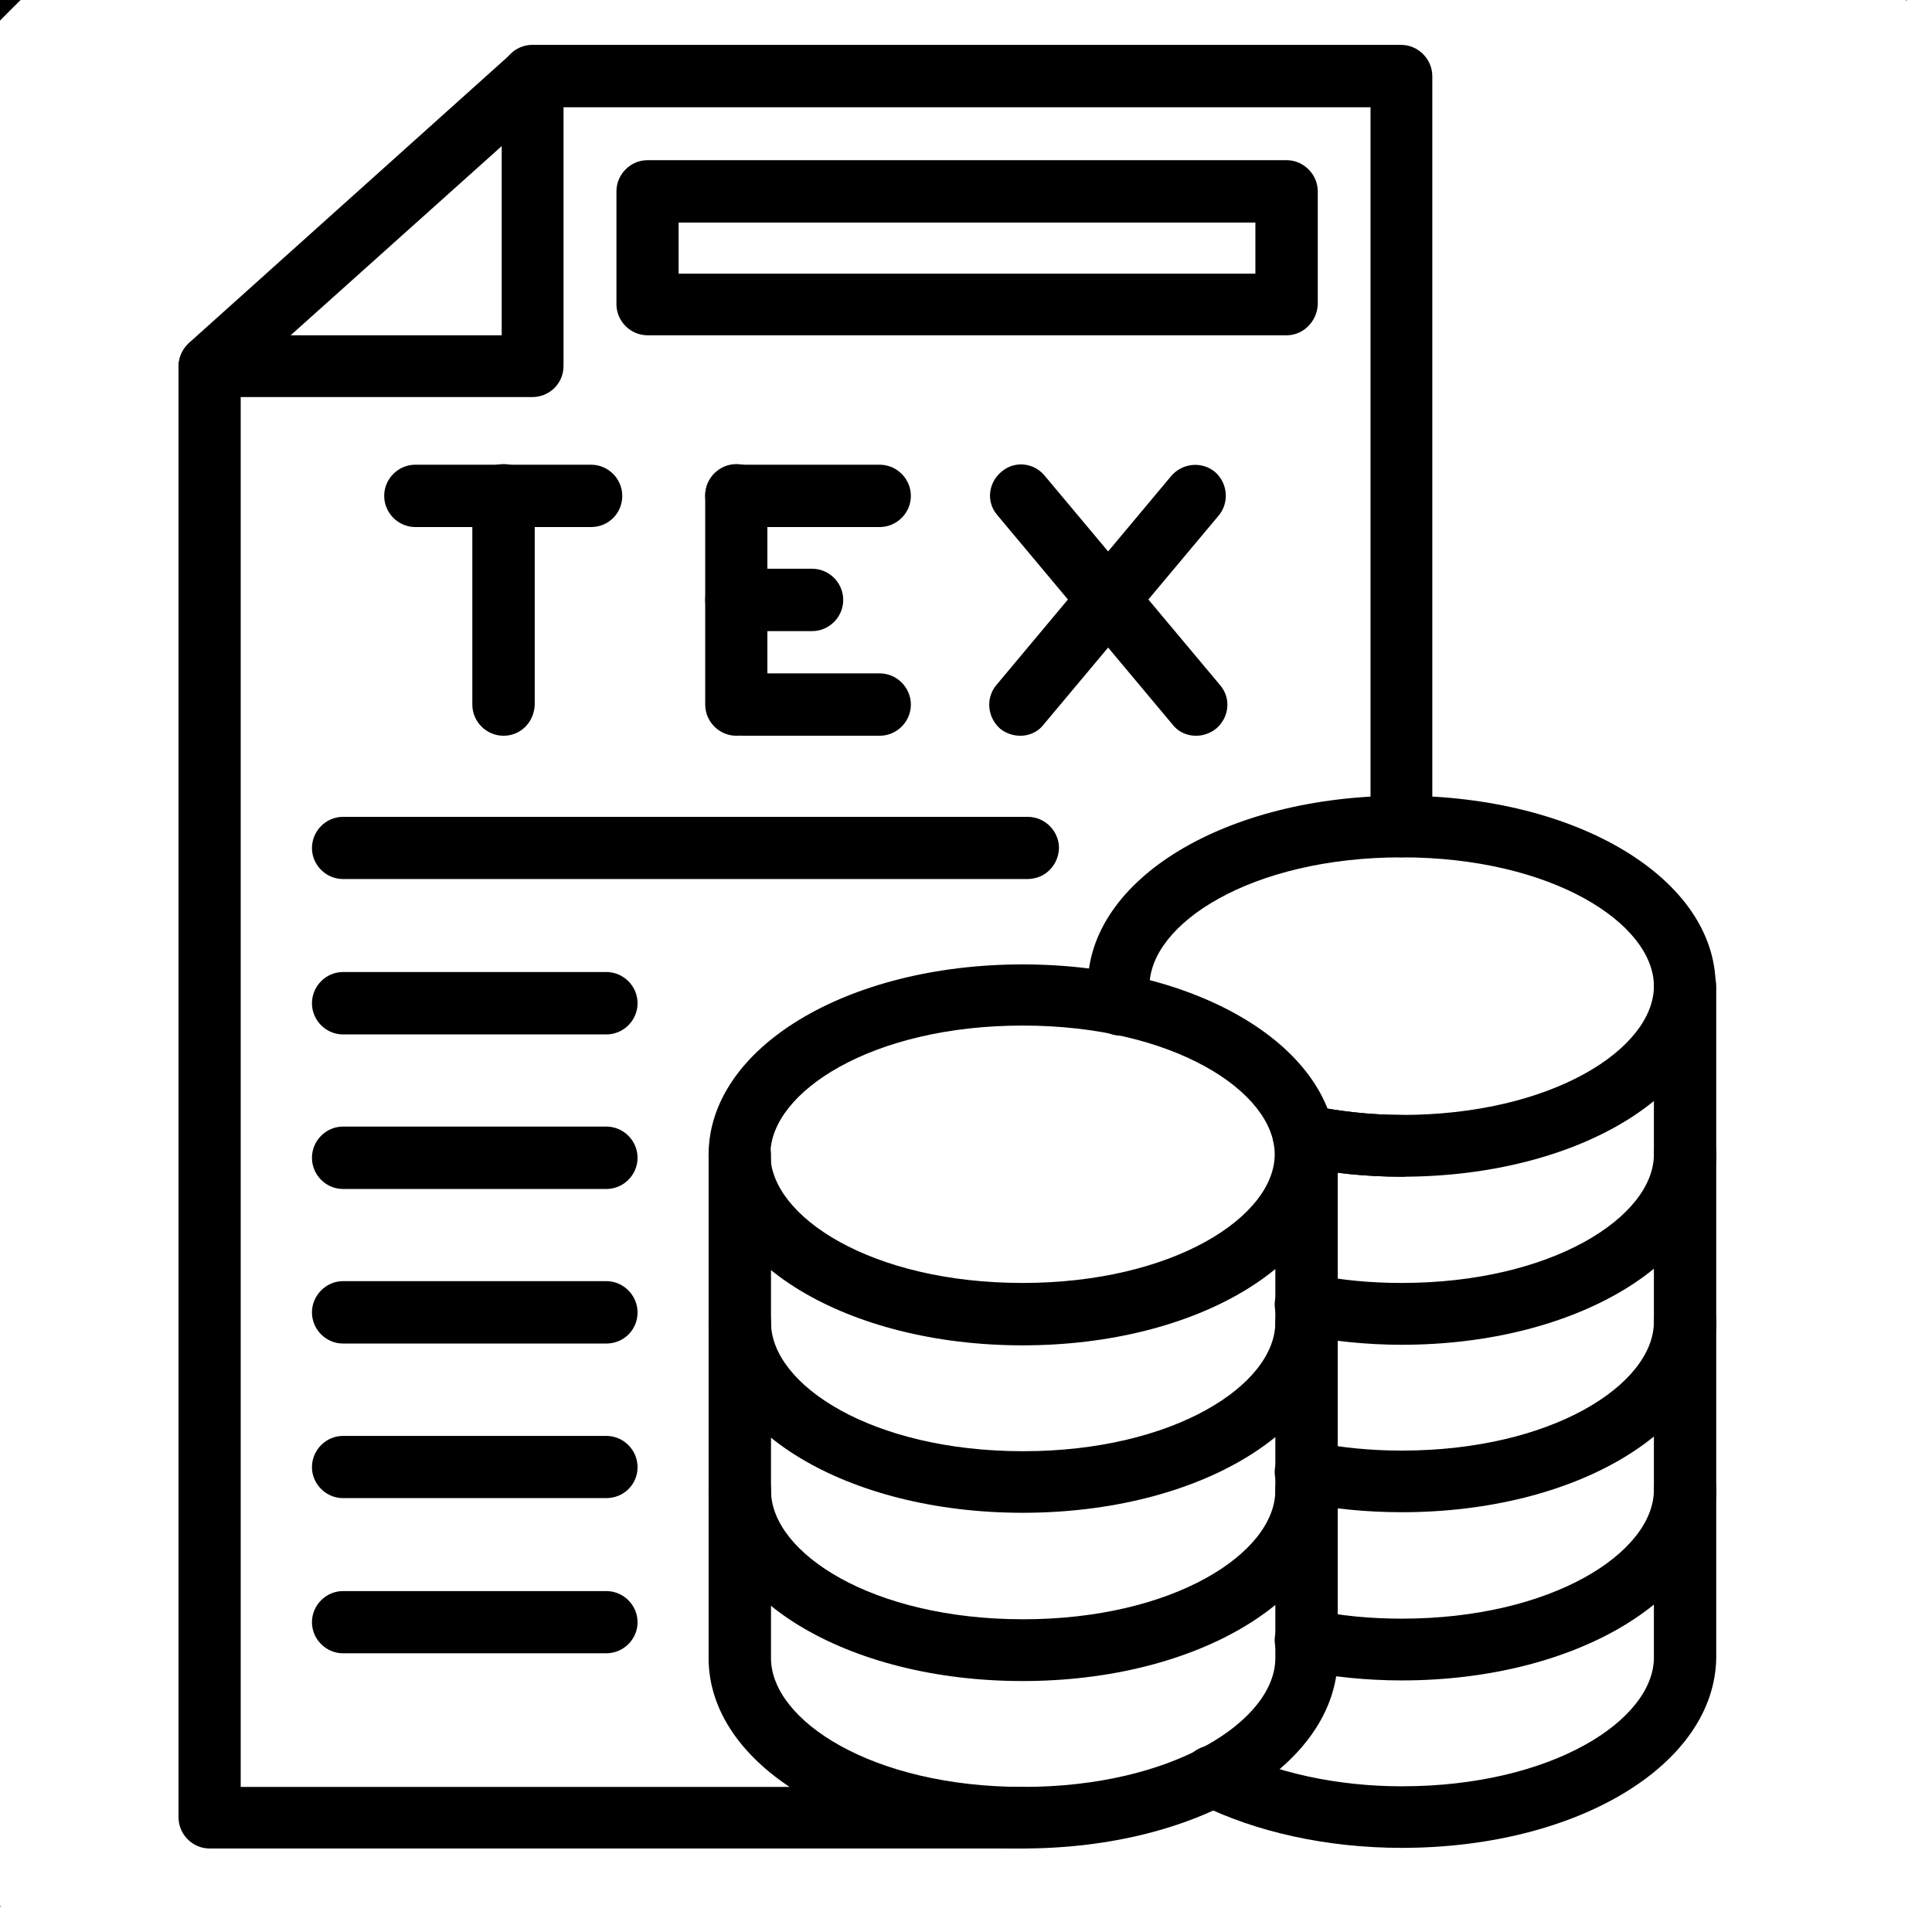
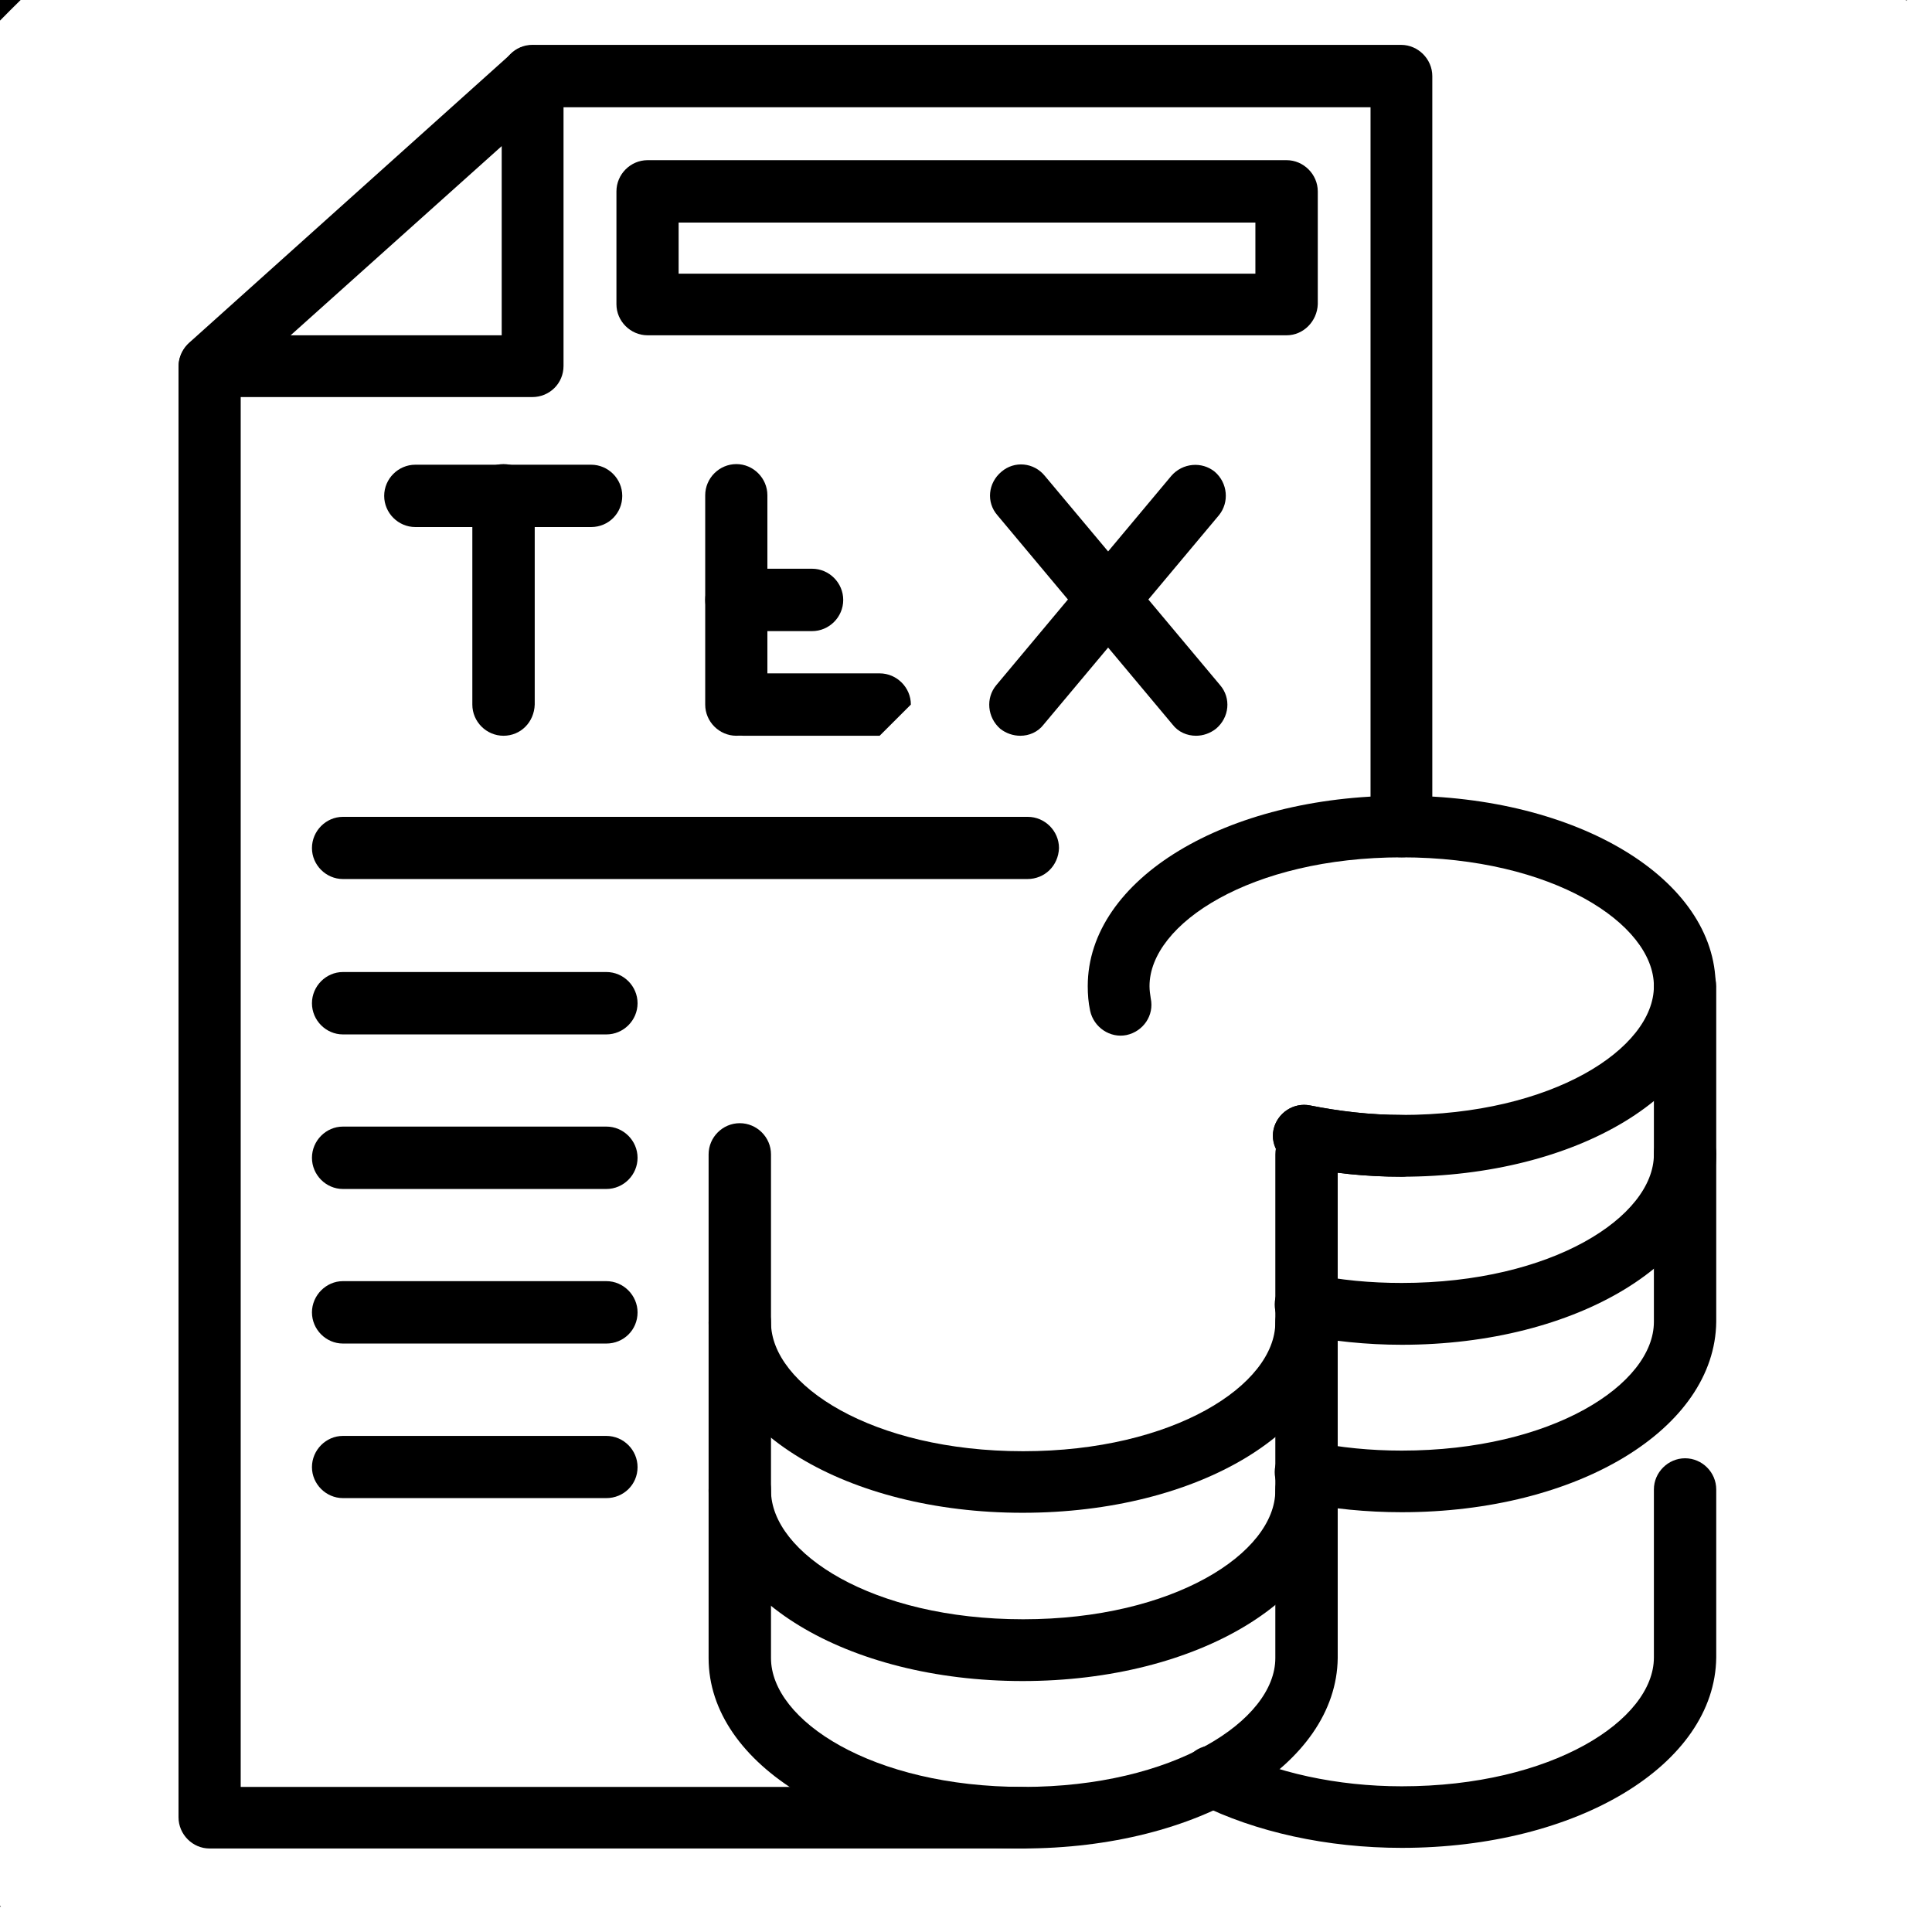
<svg xmlns="http://www.w3.org/2000/svg" width="50" zoomAndPan="magnify" viewBox="0 0 37.5 37.5" height="50" preserveAspectRatio="xMidYMid meet" version="1.0">
  <defs>
    <clipPath id="c8b20441c4">
      <path d="M 0 0 L 37.008 0 L 37.008 37.008 L 0 37.008 Z M 0 0 " clip-rule="nonzero" />
    </clipPath>
  </defs>
  <g clip-path="url(#c8b20441c4)">
    <path fill="#000000" d="M 18.695 -8.688 C 26.262 -8.688 33.105 -5.621 38.059 -0.668 C 43.012 4.285 46.082 11.133 46.082 18.695 C 46.082 26.262 43.012 33.105 38.059 38.059 C 33.105 43.012 26.262 46.082 18.695 46.082 C 11.133 46.082 4.285 43.012 -0.668 38.059 C -5.621 33.105 -8.688 26.262 -8.688 18.695 C -8.688 11.133 -5.621 4.285 -0.668 -0.668 C 4.285 -5.621 11.133 -8.688 18.695 -8.688 Z M 37.191 0.199 C 32.457 -4.535 25.918 -7.469 18.695 -7.469 C 11.473 -7.469 4.934 -4.535 0.199 0.199 C -4.535 4.934 -7.469 11.473 -7.469 18.695 C -7.469 25.918 -4.535 32.457 0.199 37.191 C 4.934 41.926 11.473 44.859 18.695 44.859 C 25.918 44.859 32.457 41.926 37.191 37.191 C 41.926 32.457 44.859 25.918 44.859 18.695 C 44.859 11.473 41.926 4.934 37.191 0.199 Z M 37.191 0.199 " fill-opacity="1" fill-rule="nonzero" />
  </g>
  <path fill="#000000" d="M 27.207 22.84 C 26.512 22.84 25.84 22.77 25.188 22.633 C 24.867 22.562 24.652 22.246 24.719 21.926 C 24.789 21.605 25.109 21.391 25.43 21.457 C 26 21.57 26.594 21.641 27.207 21.641 C 30.129 21.641 32.102 20.352 32.102 19.141 C 32.102 17.93 30.129 16.641 27.207 16.641 C 24.285 16.641 22.312 17.93 22.312 19.141 C 22.312 19.223 22.324 19.301 22.336 19.379 C 22.406 19.711 22.188 20.02 21.867 20.09 C 21.547 20.156 21.23 19.941 21.16 19.621 C 21.125 19.461 21.113 19.301 21.113 19.141 C 21.113 17.062 23.797 15.445 27.207 15.445 C 30.621 15.445 33.301 17.062 33.301 19.141 C 33.301 21.219 30.621 22.84 27.207 22.84 Z M 27.207 22.84 " fill-opacity="1" fill-rule="nonzero" />
  <path fill="#000000" d="M 27.207 26.102 C 26.523 26.102 25.863 26.031 25.223 25.906 C 24.891 25.84 24.688 25.52 24.754 25.199 C 24.824 24.879 25.145 24.664 25.461 24.73 C 26.02 24.848 26.602 24.902 27.207 24.902 C 30.129 24.902 32.102 23.613 32.102 22.406 L 32.102 19.141 C 32.102 18.809 32.379 18.535 32.707 18.535 C 33.039 18.535 33.312 18.809 33.312 19.141 L 33.312 22.406 C 33.289 24.469 30.621 26.102 27.207 26.102 Z M 27.207 26.102 " fill-opacity="1" fill-rule="nonzero" />
  <path fill="#000000" d="M 27.207 29.352 C 26.523 29.352 25.863 29.285 25.223 29.16 C 24.891 29.09 24.688 28.77 24.754 28.453 C 24.824 28.121 25.145 27.914 25.461 27.984 C 26.02 28.098 26.602 28.156 27.207 28.156 C 30.129 28.156 32.102 26.867 32.102 25.656 L 32.102 22.395 C 32.102 22.062 32.379 21.789 32.707 21.789 C 33.039 21.789 33.312 22.062 33.312 22.395 L 33.312 25.656 C 33.289 27.734 30.621 29.352 27.207 29.352 Z M 27.207 29.352 " fill-opacity="1" fill-rule="nonzero" />
-   <path fill="#000000" d="M 27.207 32.617 C 26.523 32.617 25.863 32.547 25.223 32.422 C 24.891 32.355 24.688 32.035 24.754 31.715 C 24.824 31.395 25.145 31.18 25.461 31.246 C 26.02 31.363 26.602 31.418 27.207 31.418 C 30.129 31.418 32.102 30.129 32.102 28.918 L 32.102 25.656 C 32.102 25.324 32.379 25.051 32.707 25.051 C 33.039 25.051 33.312 25.324 33.312 25.656 L 33.312 28.918 C 33.301 30.984 30.621 32.617 27.207 32.617 Z M 27.207 32.617 " fill-opacity="1" fill-rule="nonzero" />
-   <path fill="#000000" d="M 17.074 10.23 L 14.293 10.23 C 13.961 10.23 13.688 9.957 13.688 9.625 C 13.688 9.293 13.961 9.02 14.293 9.02 L 17.074 9.02 C 17.406 9.02 17.68 9.293 17.68 9.625 C 17.68 9.957 17.406 10.23 17.074 10.23 Z M 17.074 10.23 " fill-opacity="1" fill-rule="nonzero" />
-   <path fill="#000000" d="M 17.074 14.281 L 14.43 14.281 C 14.098 14.281 13.824 14.008 13.824 13.676 C 13.824 13.344 14.098 13.07 14.43 13.07 L 17.074 13.07 C 17.406 13.07 17.68 13.344 17.68 13.676 C 17.68 14.008 17.406 14.281 17.074 14.281 Z M 17.074 14.281 " fill-opacity="1" fill-rule="nonzero" />
+   <path fill="#000000" d="M 17.074 14.281 L 14.43 14.281 C 14.098 14.281 13.824 14.008 13.824 13.676 C 13.824 13.344 14.098 13.07 14.43 13.07 L 17.074 13.07 C 17.406 13.07 17.68 13.344 17.68 13.676 Z M 17.074 14.281 " fill-opacity="1" fill-rule="nonzero" />
  <path fill="#000000" d="M 14.293 14.281 C 13.961 14.281 13.688 14.008 13.688 13.676 L 13.688 9.613 C 13.688 9.281 13.961 9.008 14.293 9.008 C 14.621 9.008 14.895 9.281 14.895 9.613 L 14.895 13.676 C 14.895 14.02 14.621 14.281 14.293 14.281 Z M 14.293 14.281 " fill-opacity="1" fill-rule="nonzero" />
  <path fill="#000000" d="M 15.762 12.25 L 14.293 12.25 C 13.961 12.25 13.688 11.977 13.688 11.645 C 13.688 11.312 13.961 11.039 14.293 11.039 L 15.762 11.039 C 16.094 11.039 16.367 11.312 16.367 11.645 C 16.367 11.977 16.094 12.25 15.762 12.25 Z M 15.762 12.25 " fill-opacity="1" fill-rule="nonzero" />
  <path fill="#000000" d="M 11.473 10.23 L 8.062 10.23 C 7.73 10.23 7.457 9.957 7.457 9.625 C 7.457 9.293 7.73 9.02 8.062 9.02 L 11.473 9.02 C 11.805 9.02 12.078 9.293 12.078 9.625 C 12.078 9.957 11.816 10.23 11.473 10.23 Z M 11.473 10.23 " fill-opacity="1" fill-rule="nonzero" />
  <path fill="#000000" d="M 9.773 14.281 C 9.441 14.281 9.168 14.008 9.168 13.676 L 9.168 9.613 C 9.168 9.281 9.441 9.008 9.773 9.008 C 10.105 9.008 10.379 9.281 10.379 9.613 L 10.379 13.676 C 10.367 14.02 10.105 14.281 9.773 14.281 Z M 9.773 14.281 " fill-opacity="1" fill-rule="nonzero" />
  <path fill="#000000" d="M 19.805 14.281 C 19.664 14.281 19.527 14.234 19.414 14.145 C 19.164 13.926 19.129 13.551 19.336 13.301 L 22.734 9.238 C 22.953 8.984 23.328 8.953 23.578 9.156 C 23.832 9.375 23.863 9.75 23.66 10 L 20.258 14.062 C 20.145 14.211 19.973 14.281 19.805 14.281 Z M 19.805 14.281 " fill-opacity="1" fill-rule="nonzero" />
  <path fill="#000000" d="M 23.215 14.281 C 23.043 14.281 22.871 14.211 22.758 14.062 L 19.359 10 C 19.141 9.75 19.176 9.375 19.438 9.156 C 19.688 8.941 20.066 8.973 20.281 9.238 L 23.684 13.301 C 23.898 13.551 23.863 13.926 23.602 14.145 C 23.488 14.234 23.352 14.281 23.215 14.281 Z M 23.215 14.281 " fill-opacity="1" fill-rule="nonzero" />
  <path fill="#000000" d="M 27.207 22.84 C 26.512 22.84 25.84 22.77 25.188 22.633 C 24.867 22.562 24.652 22.246 24.719 21.926 C 24.789 21.605 25.109 21.391 25.43 21.457 C 26 21.57 26.594 21.641 27.207 21.641 C 27.539 21.641 27.812 21.914 27.812 22.246 C 27.812 22.574 27.539 22.84 27.207 22.84 Z M 27.207 22.84 " fill-opacity="1" fill-rule="nonzero" />
  <path fill="#000000" d="M 10.332 7.707 L 4.066 7.707 C 3.816 7.707 3.602 7.559 3.508 7.32 C 3.418 7.09 3.484 6.828 3.668 6.656 L 9.934 1.031 C 10.105 0.871 10.367 0.84 10.582 0.93 C 10.801 1.02 10.938 1.238 10.938 1.477 L 10.938 7.102 C 10.938 7.445 10.664 7.707 10.332 7.707 Z M 5.641 6.508 L 9.738 6.508 L 9.738 2.836 Z M 5.641 6.508 " fill-opacity="1" fill-rule="nonzero" />
  <path fill="#000000" d="M 27.207 35.867 C 25.758 35.867 24.367 35.559 23.273 35.012 C 22.977 34.863 22.859 34.5 23.008 34.203 C 23.156 33.906 23.523 33.793 23.82 33.941 C 24.742 34.406 25.953 34.672 27.207 34.672 C 30.129 34.672 32.102 33.383 32.102 32.172 L 32.102 28.91 C 32.102 28.578 32.379 28.305 32.707 28.305 C 33.039 28.305 33.312 28.578 33.312 28.91 L 33.312 32.172 C 33.289 34.25 30.621 35.867 27.207 35.867 Z M 27.207 35.867 " fill-opacity="1" fill-rule="nonzero" />
-   <path fill="#000000" d="M 19.848 26.113 C 16.438 26.113 13.754 24.492 13.754 22.414 C 13.754 20.34 16.438 18.719 19.848 18.719 C 23.262 18.719 25.941 20.34 25.941 22.414 C 25.941 24.48 23.273 26.113 19.848 26.113 Z M 19.848 19.906 C 16.926 19.906 14.953 21.195 14.953 22.406 C 14.953 23.613 16.914 24.902 19.848 24.902 C 22.77 24.902 24.742 23.613 24.742 22.406 C 24.742 21.195 22.781 19.906 19.848 19.906 Z M 19.848 19.906 " fill-opacity="1" fill-rule="nonzero" />
  <path fill="#000000" d="M 19.848 29.363 C 16.438 29.363 13.754 27.746 13.754 25.668 L 13.754 22.406 C 13.754 22.074 14.027 21.801 14.359 21.801 C 14.691 21.801 14.965 22.074 14.965 22.406 L 14.965 25.668 C 14.965 26.879 16.926 28.168 19.859 28.168 C 22.781 28.168 24.754 26.879 24.754 25.668 L 24.754 22.406 C 24.754 22.074 25.027 21.801 25.359 21.801 C 25.691 21.801 25.965 22.074 25.965 22.406 L 25.965 25.668 C 25.941 27.746 23.273 29.363 19.848 29.363 Z M 19.848 29.363 " fill-opacity="1" fill-rule="nonzero" />
  <path fill="#000000" d="M 19.848 32.629 C 16.438 32.629 13.754 31.008 13.754 28.93 L 13.754 25.668 C 13.754 25.336 14.027 25.062 14.359 25.062 C 14.691 25.062 14.965 25.336 14.965 25.668 L 14.965 28.93 C 14.965 30.141 16.926 31.43 19.859 31.43 C 22.781 31.43 24.754 30.141 24.754 28.93 L 24.754 25.668 C 24.754 25.336 25.027 25.062 25.359 25.062 C 25.691 25.062 25.965 25.336 25.965 25.668 L 25.965 28.93 C 25.941 30.996 23.273 32.629 19.848 32.629 Z M 19.848 32.629 " fill-opacity="1" fill-rule="nonzero" />
  <path fill="#000000" d="M 19.848 35.879 C 16.438 35.879 13.754 34.258 13.754 32.184 L 13.754 28.918 C 13.754 28.59 14.027 28.316 14.359 28.316 C 14.691 28.316 14.965 28.59 14.965 28.918 L 14.965 32.184 C 14.965 33.391 16.926 34.684 19.859 34.684 C 22.781 34.684 24.754 33.391 24.754 32.184 L 24.754 28.918 C 24.754 28.59 25.027 28.316 25.359 28.316 C 25.691 28.316 25.965 28.59 25.965 28.918 L 25.965 32.184 C 25.941 34.258 23.273 35.879 19.848 35.879 Z M 19.848 35.879 " fill-opacity="1" fill-rule="nonzero" />
  <path fill="#000000" d="M 19.848 35.879 L 4.066 35.879 C 3.738 35.879 3.465 35.605 3.465 35.273 L 3.465 7.113 C 3.465 6.785 3.738 6.508 4.066 6.508 C 4.398 6.508 4.672 6.785 4.672 7.113 L 4.672 34.684 L 19.848 34.684 C 20.18 34.684 20.453 34.957 20.453 35.285 C 20.453 35.617 20.18 35.879 19.848 35.879 Z M 27.207 16.641 C 26.879 16.641 26.602 16.367 26.602 16.039 L 26.602 2.082 L 10.332 2.082 C 10 2.082 9.727 1.809 9.727 1.477 C 9.727 1.148 10 0.871 10.332 0.871 L 27.195 0.871 C 27.527 0.871 27.801 1.148 27.801 1.477 L 27.801 16.027 C 27.801 16.367 27.539 16.641 27.207 16.641 Z M 27.207 16.641 " fill-opacity="1" fill-rule="nonzero" />
  <path fill="#000000" d="M 19.941 17.062 L 6.656 17.062 C 6.328 17.062 6.055 16.789 6.055 16.461 C 6.055 16.129 6.328 15.855 6.656 15.855 L 19.949 15.855 C 20.281 15.855 20.555 16.129 20.555 16.461 C 20.543 16.801 20.281 17.062 19.941 17.062 Z M 19.941 17.062 " fill-opacity="1" fill-rule="nonzero" />
  <path fill="#000000" d="M 11.77 20.078 L 6.656 20.078 C 6.328 20.078 6.055 19.805 6.055 19.473 C 6.055 19.141 6.328 18.867 6.656 18.867 L 11.77 18.867 C 12.102 18.867 12.375 19.141 12.375 19.473 C 12.375 19.805 12.102 20.078 11.77 20.078 Z M 11.77 20.078 " fill-opacity="1" fill-rule="nonzero" />
  <path fill="#000000" d="M 11.77 23.078 L 6.656 23.078 C 6.328 23.078 6.055 22.805 6.055 22.473 C 6.055 22.141 6.328 21.867 6.656 21.867 L 11.77 21.867 C 12.102 21.867 12.375 22.141 12.375 22.473 C 12.375 22.805 12.102 23.078 11.77 23.078 Z M 11.77 23.078 " fill-opacity="1" fill-rule="nonzero" />
  <path fill="#000000" d="M 11.77 26.078 L 6.656 26.078 C 6.328 26.078 6.055 25.805 6.055 25.473 C 6.055 25.145 6.328 24.867 6.656 24.867 L 11.77 24.867 C 12.102 24.867 12.375 25.145 12.375 25.473 C 12.375 25.816 12.102 26.078 11.77 26.078 Z M 11.77 26.078 " fill-opacity="1" fill-rule="nonzero" />
  <path fill="#000000" d="M 11.77 29.078 L 6.656 29.078 C 6.328 29.078 6.055 28.805 6.055 28.477 C 6.055 28.145 6.328 27.871 6.656 27.871 L 11.77 27.871 C 12.102 27.871 12.375 28.145 12.375 28.477 C 12.375 28.816 12.102 29.078 11.77 29.078 Z M 11.77 29.078 " fill-opacity="1" fill-rule="nonzero" />
-   <path fill="#000000" d="M 11.77 32.09 L 6.656 32.09 C 6.328 32.09 6.055 31.816 6.055 31.488 C 6.055 31.156 6.328 30.883 6.656 30.883 L 11.77 30.883 C 12.102 30.883 12.375 31.156 12.375 31.488 C 12.375 31.816 12.102 32.09 11.77 32.09 Z M 11.77 32.09 " fill-opacity="1" fill-rule="nonzero" />
  <path fill="#000000" d="M 24.973 6.508 L 12.57 6.508 C 12.238 6.508 11.965 6.234 11.965 5.906 L 11.965 3.715 C 11.965 3.383 12.238 3.109 12.57 3.109 L 24.973 3.109 C 25.301 3.109 25.578 3.383 25.578 3.715 L 25.578 5.906 C 25.566 6.234 25.301 6.508 24.973 6.508 Z M 13.172 5.312 L 24.367 5.312 L 24.367 4.32 L 13.172 4.32 Z M 13.172 5.312 " fill-opacity="1" fill-rule="nonzero" />
</svg>